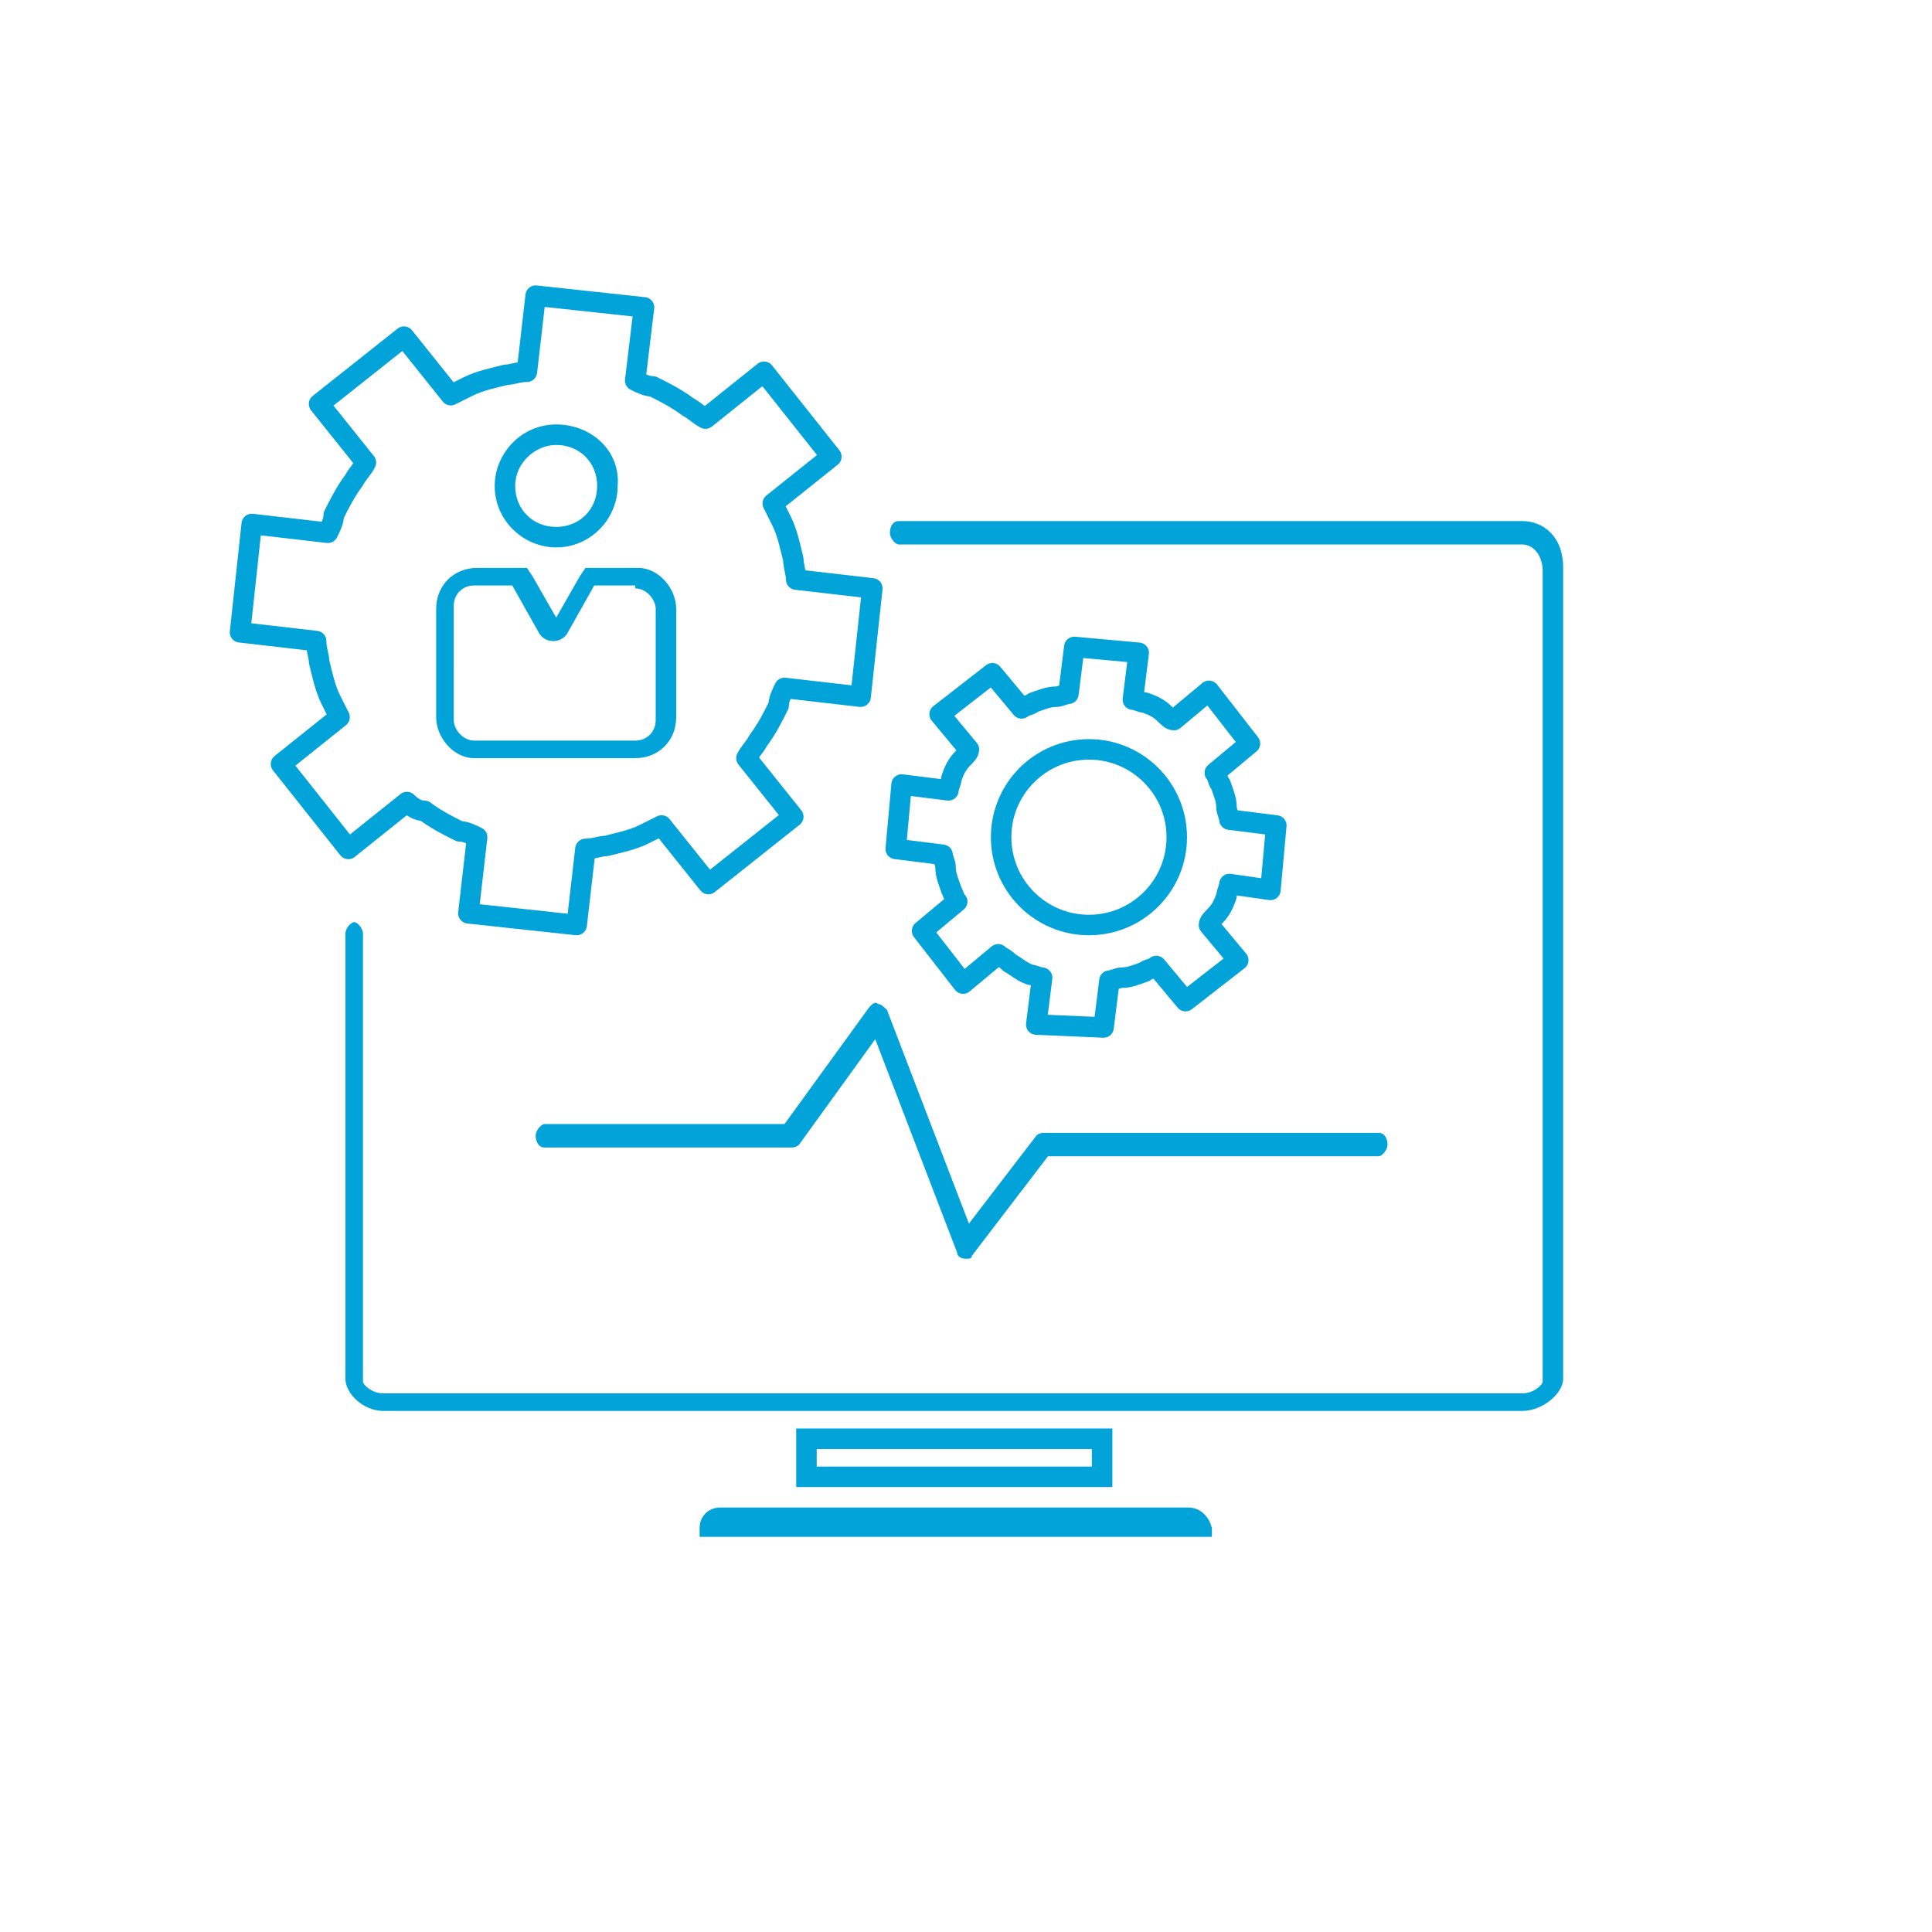
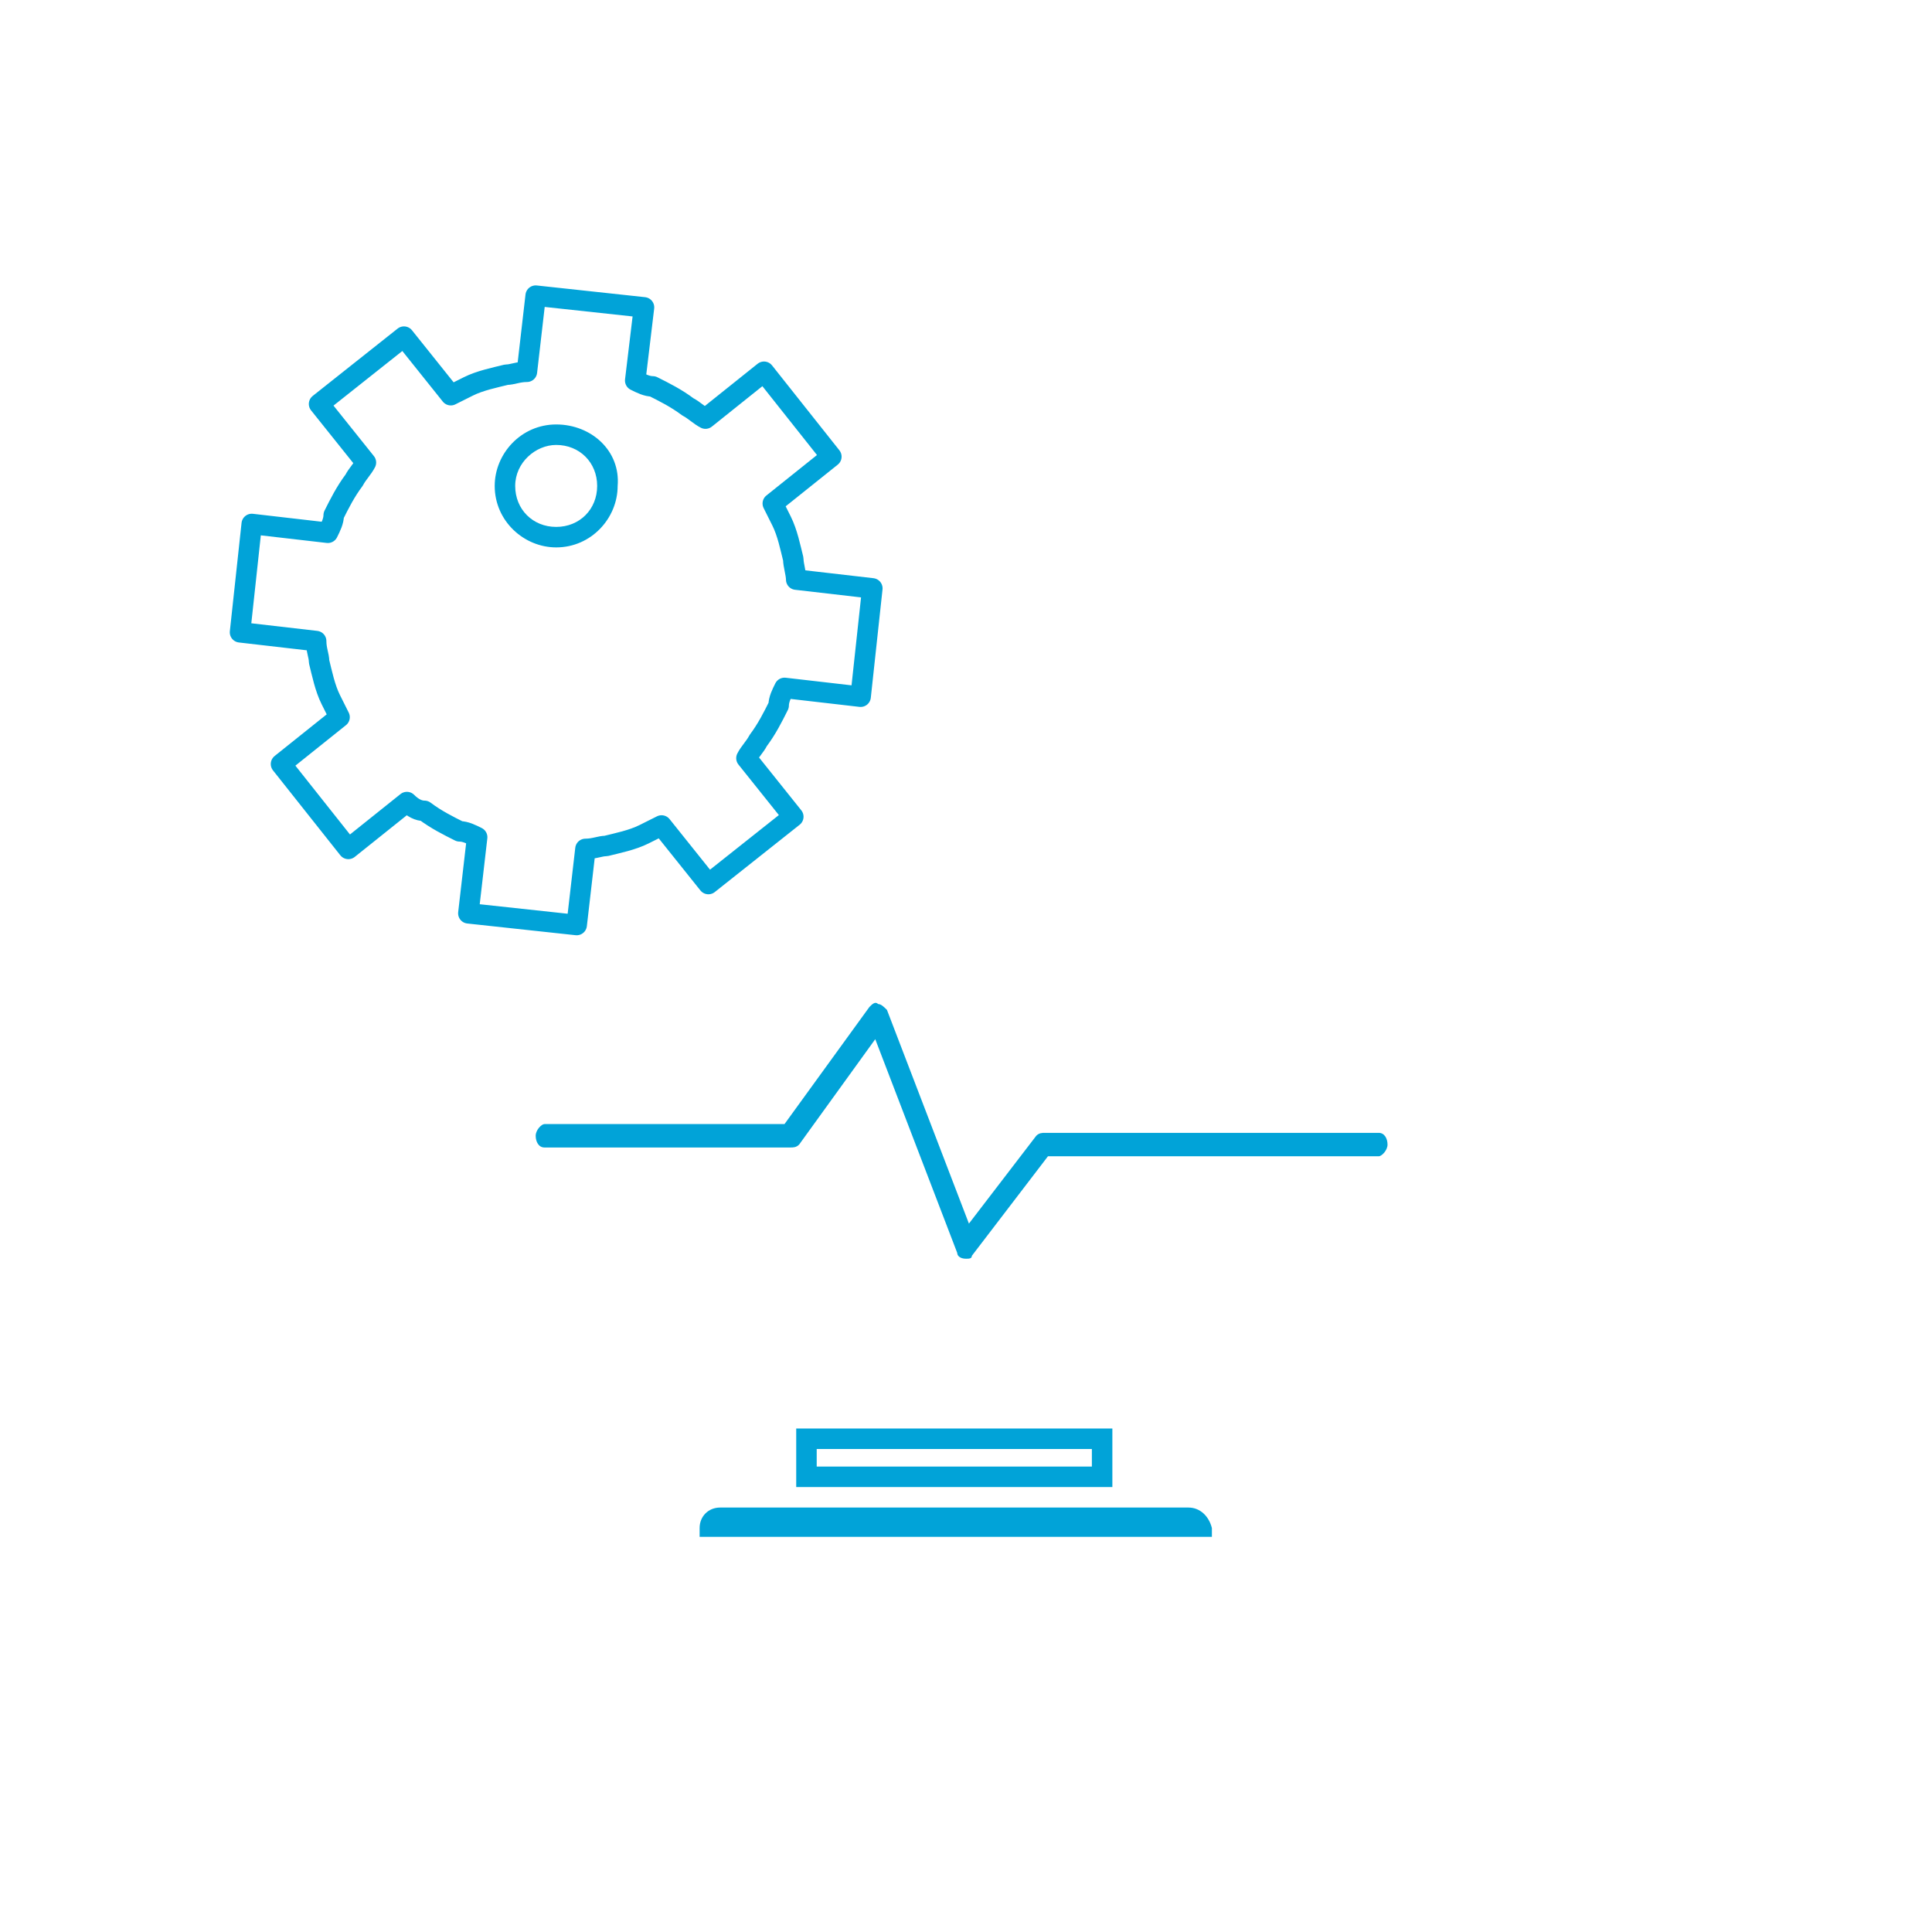
<svg xmlns="http://www.w3.org/2000/svg" version="1.1" id="Layer_1" x="0px" y="0px" width="66px" height="66px" viewBox="0 0 66 66" style="enable-background:new 0 0 66 66;" xml:space="preserve">
  <style type="text/css">
	.st0{fill:#E7F9FF;}
	.st1{fill:#1E7698;}
	.st2{fill:#231F20;}
	.st3{fill:#00AECA;}
	.st4{fill:#01A3D8;}
	.st5{fill:none;stroke:#01A3D8;stroke-width:0.7;stroke-linecap:round;stroke-linejoin:round;stroke-miterlimit:10;}
	.st6{fill-rule:evenodd;clip-rule:evenodd;fill:#1E7698;}
	.st7{fill:#35A8E1;}
	.st8{fill:#F25022;}
	.st9{fill:#7FBA00;}
	.st10{fill:#00A4EF;}
	.st11{fill:#FFB900;}
	.st12{fill:#737373;}
	.st13{fill:none;stroke:#464646;stroke-width:4.005;stroke-linecap:square;stroke-linejoin:round;stroke-miterlimit:10;}
	.st14{fill:#424143;}
	.st15{fill-rule:evenodd;clip-rule:evenodd;fill:#FFFFFF;}
	.st16{fill:none;stroke:#344154;stroke-width:1.95;stroke-linecap:round;stroke-linejoin:round;stroke-miterlimit:10;}
	.st17{fill:none;stroke:#344154;stroke-width:1.95;stroke-linecap:round;stroke-miterlimit:10;}
	.st18{fill:none;stroke:#344154;stroke-width:4;stroke-linecap:round;stroke-miterlimit:10;}
	.st19{fill:#89ABE3;}
	.st20{fill:none;stroke:#344154;stroke-width:1.95;stroke-miterlimit:10;}
	.st21{fill:none;stroke:#464646;stroke-width:4.005;stroke-linecap:round;stroke-linejoin:round;stroke-miterlimit:10;}
	.st22{fill:none;stroke:#464646;stroke-width:4.005;stroke-linejoin:round;stroke-miterlimit:10;}
	.st23{fill:none;stroke:#082E3A;stroke-width:1.2;stroke-miterlimit:10;}
	.st24{fill:none;stroke:#1E7698;stroke-miterlimit:10;}
	.st25{fill:#007299;}
	.st26{fill:#007299;stroke:#1E7698;stroke-width:1.2;stroke-miterlimit:10;}
	.st27{fill:none;stroke:#344154;stroke-width:1.5;stroke-linecap:round;stroke-miterlimit:10;}
	.st28{fill:#217598;}
	.st29{fill:none;stroke:#344154;stroke-width:2.1;stroke-linecap:round;stroke-linejoin:round;stroke-miterlimit:10;}
	.st30{fill:none;stroke:#344154;stroke-width:2.1;stroke-miterlimit:10;}
	.st31{fill:#FFFFFF;}
	.st32{fill:#01A3D8;stroke:#01A3D8;stroke-width:0.4;stroke-miterlimit:10;}
	.st33{fill:none;stroke:#01A3D8;stroke-width:0.6;stroke-miterlimit:10;}
	.st34{fill:none;stroke:#01A3D8;stroke-width:0.7;stroke-miterlimit:10;}
	.st35{fill:#01A3D8;stroke:#01A3D8;stroke-width:0.3;stroke-linecap:round;stroke-linejoin:round;stroke-miterlimit:10;}
	.st36{fill:#3AA3D7;}
	.st37{fill:none;stroke:#464646;stroke-width:0.7;stroke-linecap:round;stroke-linejoin:round;stroke-miterlimit:10;}
	.st38{fill:#F2DDDE;}
	.st39{fill:#00BBD3;}
	.st40{fill:#222829;}
	.st41{fill:none;stroke:#222829;stroke-width:0.7;stroke-miterlimit:10;}
	.st42{fill:#363F40;}
</style>
  <g>
    <g>
      <path class="st5" d="M13.9,27.4l-2,1.6l-2.3-2.9l2-1.6l0,0c-0.1-0.2-0.2-0.4-0.3-0.6c-0.2-0.4-0.3-0.9-0.4-1.3    c0-0.2-0.1-0.4-0.1-0.7l0,0l0,0l-2.6-0.3l0.4-3.7l2.6,0.3l0,0c0.1-0.2,0.2-0.4,0.2-0.6c0.2-0.4,0.4-0.8,0.7-1.2    c0.1-0.2,0.3-0.4,0.4-0.6l0,0l-1.6-2l2.9-2.3l1.6,2l0,0c0.2-0.1,0.4-0.2,0.6-0.3c0.4-0.2,0.9-0.3,1.3-0.4c0.2,0,0.4-0.1,0.7-0.1    l0,0l0,0l0.3-2.6l3.7,0.4L21.7,13l0,0c0.2,0.1,0.4,0.2,0.6,0.2c0.4,0.2,0.8,0.4,1.2,0.7c0.2,0.1,0.4,0.3,0.6,0.4l0,0l2-1.6    l2.3,2.9l-2,1.6l0,0c0.1,0.2,0.2,0.4,0.3,0.6c0.2,0.4,0.3,0.9,0.4,1.3c0,0.2,0.1,0.5,0.1,0.7l0,0l0,0l2.6,0.3l-0.4,3.7l-2.6-0.3    l0,0c-0.1,0.2-0.2,0.4-0.2,0.6c-0.2,0.4-0.4,0.8-0.7,1.2c-0.1,0.2-0.3,0.4-0.4,0.6l0,0l1.6,2l-2.9,2.3l-1.6-2l0,0    c-0.2,0.1-0.4,0.2-0.6,0.3c-0.4,0.2-0.9,0.3-1.3,0.4c-0.2,0-0.4,0.1-0.7,0.1l0,0l0,0l-0.3,2.6l-3.7-0.4l0.3-2.6l0,0    c-0.2-0.1-0.4-0.2-0.6-0.2c-0.4-0.2-0.8-0.4-1.2-0.7C14.3,27.7,14.1,27.6,13.9,27.4L13.9,27.4z" />
    </g>
  </g>
  <g>
    <g>
-       <path class="st5" d="M34.1,32.6l-1.2,1l-1.4-1.8l1.2-1l0,0c-0.1-0.1-0.1-0.2-0.2-0.4c-0.1-0.3-0.2-0.5-0.2-0.8    c0-0.1-0.1-0.3-0.1-0.4l0,0l0,0L30.6,29l0.2-2.2l1.6,0.2l0,0c0-0.1,0.1-0.3,0.1-0.4c0.1-0.3,0.2-0.5,0.4-0.7    c0.1-0.1,0.2-0.2,0.2-0.3l0,0l-1-1.2l1.8-1.4l1,1.2l0,0c0.1-0.1,0.3-0.1,0.4-0.2c0.3-0.1,0.5-0.2,0.8-0.2c0.1,0,0.3-0.1,0.4-0.1    l0,0l0,0l0.2-1.6l2.2,0.2l-0.2,1.6l0,0c0.1,0,0.3,0.1,0.4,0.1c0.3,0.1,0.5,0.2,0.7,0.4c0.1,0.1,0.2,0.2,0.3,0.2l0,0l1.2-1l1.4,1.8    l-1.2,1l0,0c0.1,0.1,0.1,0.3,0.2,0.4c0.1,0.3,0.2,0.5,0.2,0.8c0,0.1,0.1,0.3,0.1,0.4l0,0l0,0l1.6,0.2l-0.2,2.2L42,30.2l0,0    c0,0.1-0.1,0.3-0.1,0.4c-0.1,0.3-0.2,0.5-0.4,0.7c-0.1,0.1-0.2,0.2-0.2,0.3l0,0l1,1.2l-1.8,1.4l-1-1.2l0,0    c-0.1,0.1-0.3,0.1-0.4,0.2c-0.3,0.1-0.5,0.2-0.8,0.2c-0.1,0-0.3,0.1-0.4,0.1l0,0l0,0l-0.2,1.6L35.4,35l0.2-1.6l0,0    c-0.1,0-0.3-0.1-0.4-0.1c-0.3-0.1-0.5-0.3-0.7-0.4C34.3,32.7,34.2,32.7,34.1,32.6L34.1,32.6z" />
-     </g>
+       </g>
  </g>
  <path class="st4" d="M33,43C32.9,43,32.9,43,33,43c-0.2,0-0.3-0.1-0.3-0.2l-2.8-7.3l-2.6,3.6c-0.1,0.1-0.2,0.1-0.3,0.1h-8.4  c-0.2,0-0.3-0.2-0.3-0.4s0.2-0.4,0.3-0.4h8.2l2.9-4c0.1-0.1,0.2-0.2,0.3-0.1c0.1,0,0.2,0.1,0.3,0.2l2.8,7.3l2.3-3  c0.1-0.1,0.2-0.1,0.3-0.1h11.4c0.2,0,0.3,0.2,0.3,0.4s-0.2,0.4-0.3,0.4H35.8l-2.6,3.4C33.2,43,33.1,43,33,43z" />
  <g>
    <g>
      <path class="st4" d="M37.3,49.5v0.6h-9.4v-0.6H37.3 M38,48.8H27.2v2H38V48.8L38,48.8z" />
    </g>
    <path class="st4" d="M40.6,51.5h-16c-0.4,0-0.7,0.3-0.7,0.7v0.3h17.5v-0.3C41.3,51.8,41,51.5,40.6,51.5z" />
  </g>
-   <path class="st4" d="M13.1,48.2H52c0.7,0,1.4-0.6,1.4-1.1V19.4c0-1.1-0.7-1.6-1.4-1.6H30.7c-0.2,0-0.3,0.2-0.3,0.4s0.2,0.4,0.3,0.4  H52c0.4,0,0.7,0.4,0.7,0.9v27.7c0,0.1-0.3,0.4-0.7,0.4H13.1c-0.4,0-0.7-0.3-0.7-0.4V31.9c0-0.2-0.2-0.4-0.3-0.4s-0.3,0.2-0.3,0.4  v15.2C11.8,47.6,12.4,48.2,13.1,48.2z" />
  <g>
    <g>
      <g>
        <path class="st4" d="M19,15.2c0.8,0,1.4,0.6,1.4,1.4c0,0.8-0.6,1.4-1.4,1.4c-0.8,0-1.4-0.6-1.4-1.4C17.6,15.8,18.3,15.2,19,15.2      M19,14.5c-1.2,0-2.1,1-2.1,2.1c0,1.2,1,2.1,2.1,2.1c1.2,0,2.1-1,2.1-2.1C21.2,15.4,20.2,14.5,19,14.5L19,14.5z" />
      </g>
    </g>
    <g>
      <g>
-         <path class="st4" d="M21.7,20.1C21.8,20.1,21.8,20.1,21.7,20.1C21.8,20.1,21.8,20.1,21.7,20.1c0.4,0,0.7,0.4,0.7,0.7v3.5l0,0.1     c0,0,0,0.1,0,0.1c0,0,0,0,0,0.1c0,0.4-0.3,0.7-0.7,0.7c0,0,0,0,0,0c0,0,0,0,0,0c0,0,0,0-0.1,0c0,0-0.1,0-0.1,0h-4.9     c0,0-0.1,0-0.1,0c0,0,0,0-0.1,0c0,0-0.1,0-0.1,0c0,0,0,0-0.1,0c-0.4,0-0.7-0.4-0.7-0.7V21c0,0,0,0,0-0.1c0,0,0-0.1,0-0.1     c0,0,0,0,0-0.1c0-0.4,0.3-0.7,0.7-0.7h1.3l0.9,1.6c0.1,0.2,0.3,0.3,0.5,0.3c0.2,0,0.4-0.1,0.5-0.3l0.9-1.6H21.7 M21.7,19.4h-1.3     H20l-0.2,0.3L19,21.1l-0.8-1.4l-0.2-0.3h-0.4h-1.3c-0.8,0-1.4,0.6-1.4,1.4c0,0,0,0.1,0,0.1c0,0,0,0.1,0,0.1v3.5     c0,0.7,0.6,1.4,1.3,1.4c0,0,0.1,0,0.1,0h0.1l0.1,0l0,0l0.1,0l0,0h4.9h0.1l0,0l0,0c0,0,0.1,0,0.1,0c0.8,0,1.4-0.6,1.4-1.4     c0,0,0-0.1,0-0.1l0-0.1l0-3.5c0-0.7-0.6-1.4-1.3-1.4C21.8,19.4,21.8,19.4,21.7,19.4L21.7,19.4z M21.6,26L21.6,26L21.6,26L21.6,26     L21.6,26z" />
-       </g>
+         </g>
    </g>
  </g>
-   <circle class="st5" cx="37.2" cy="28.6" r="3" />
</svg>